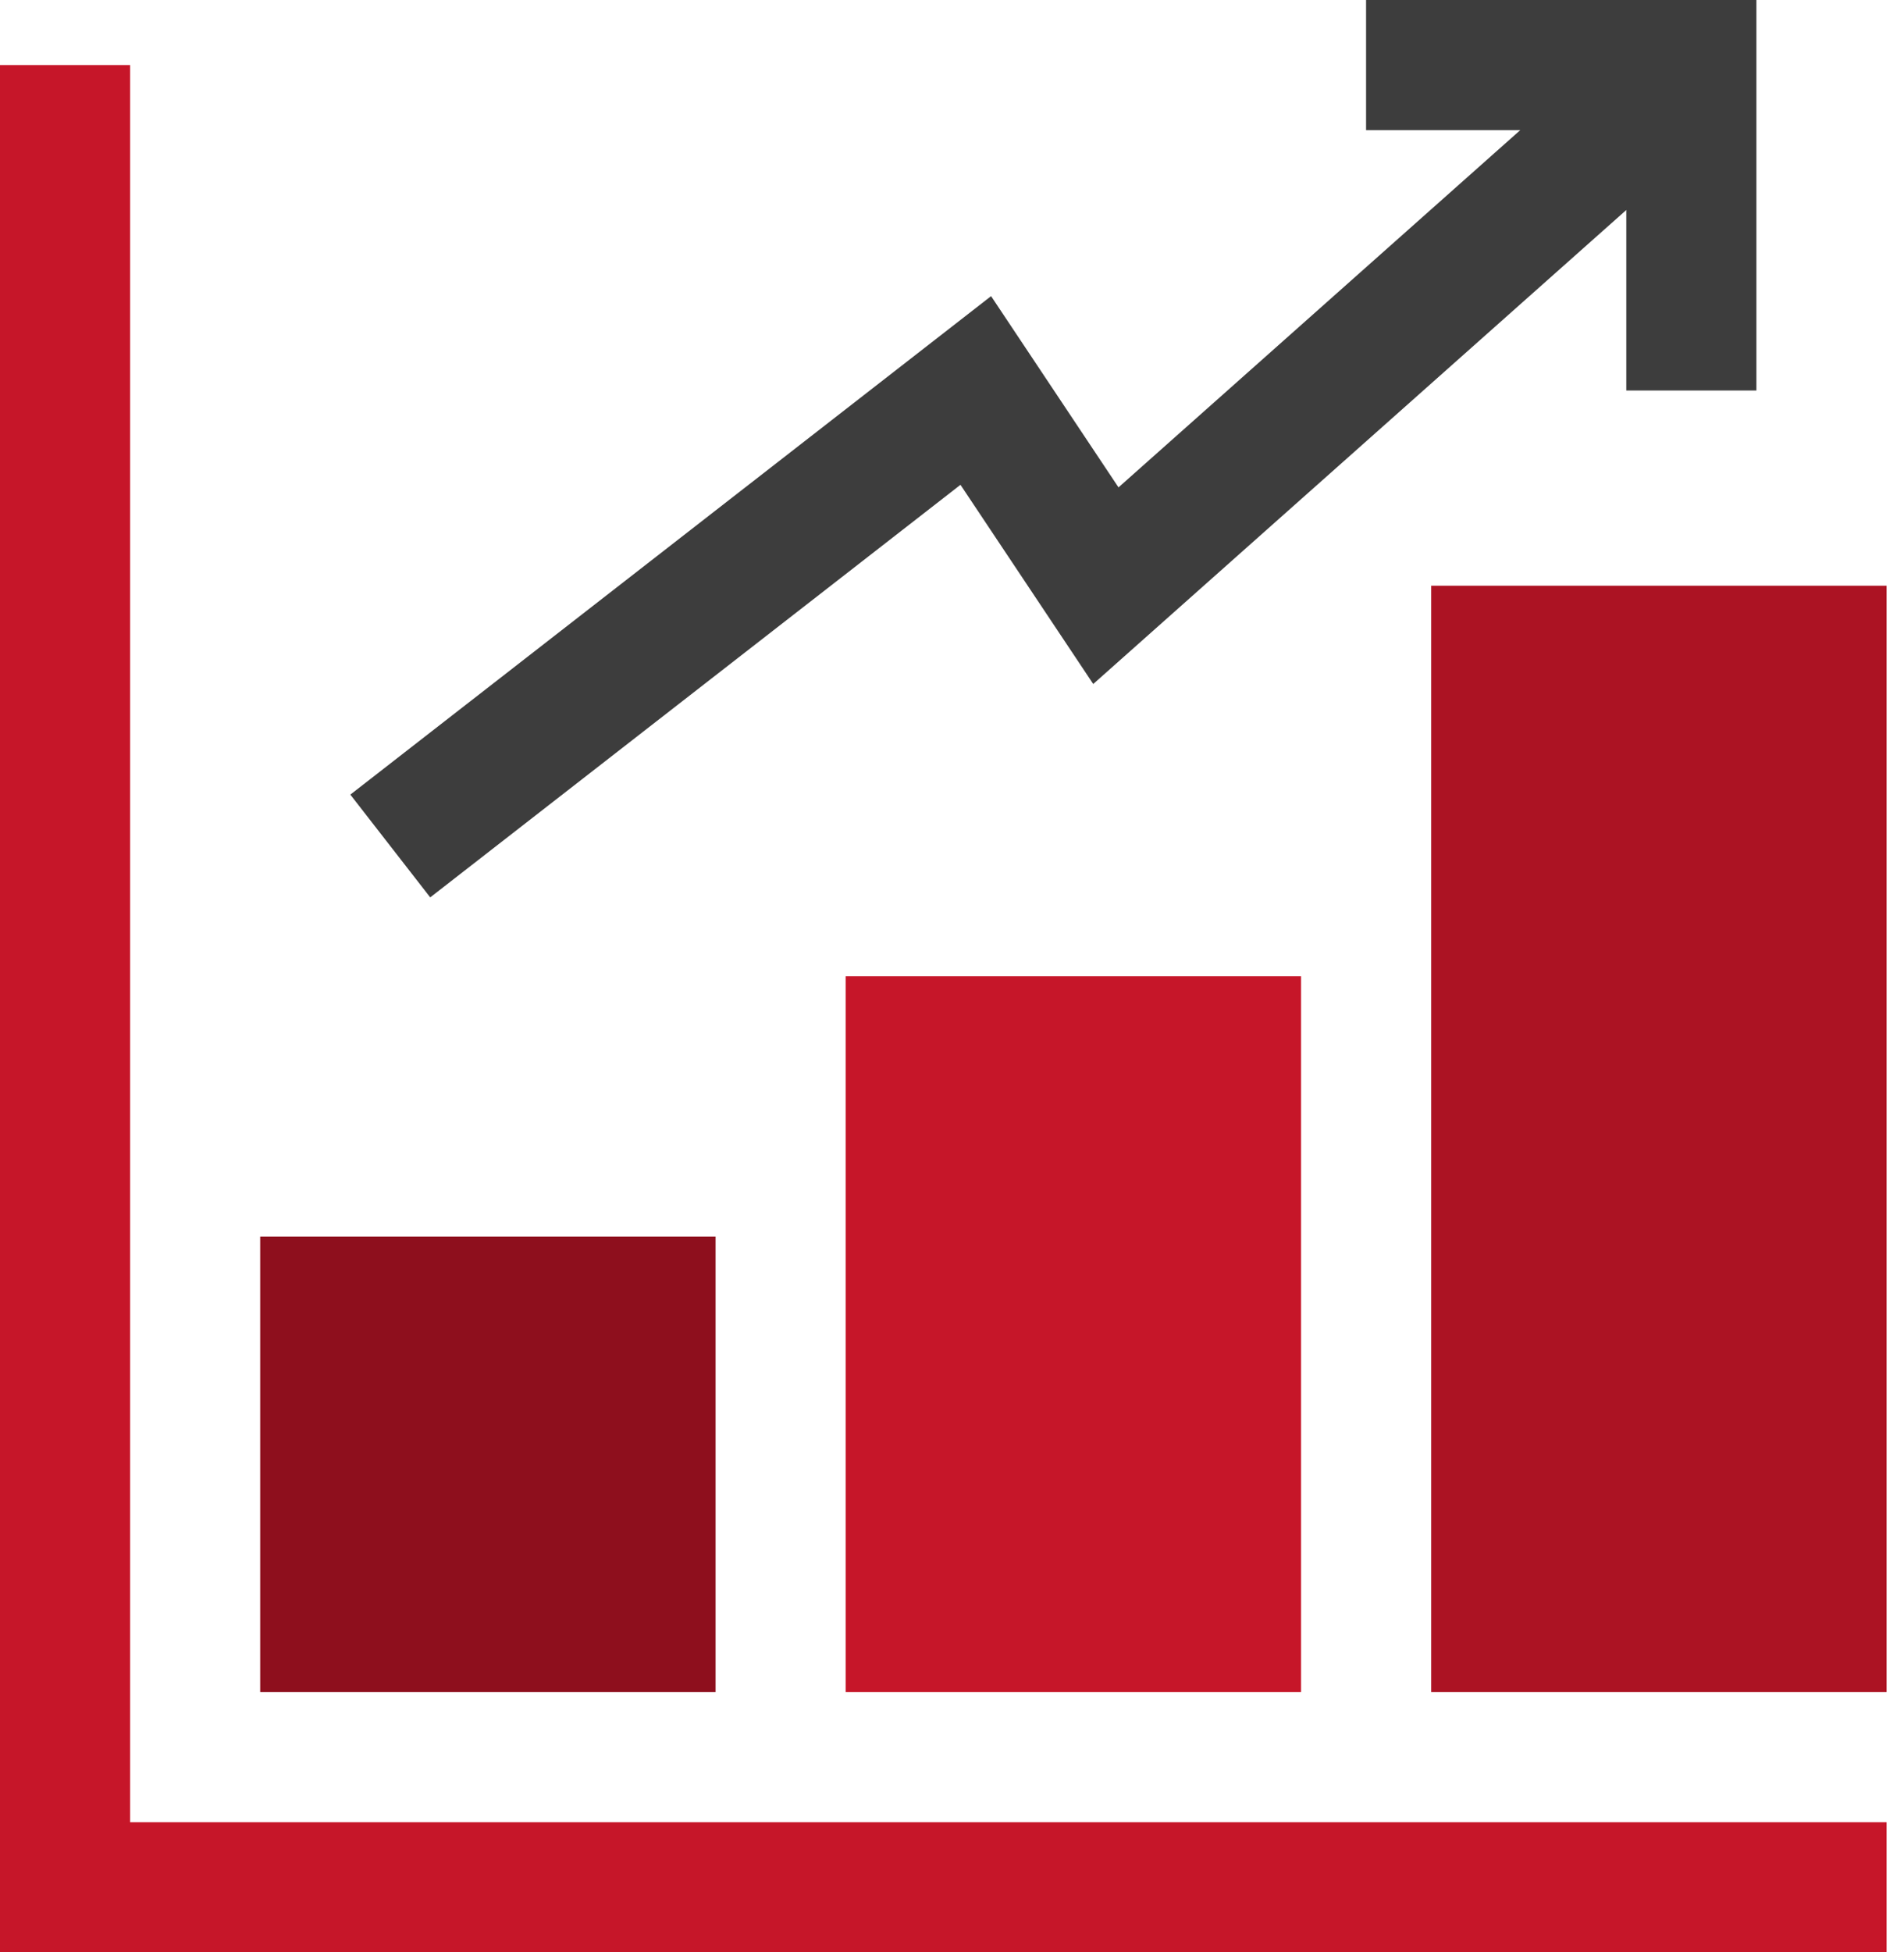
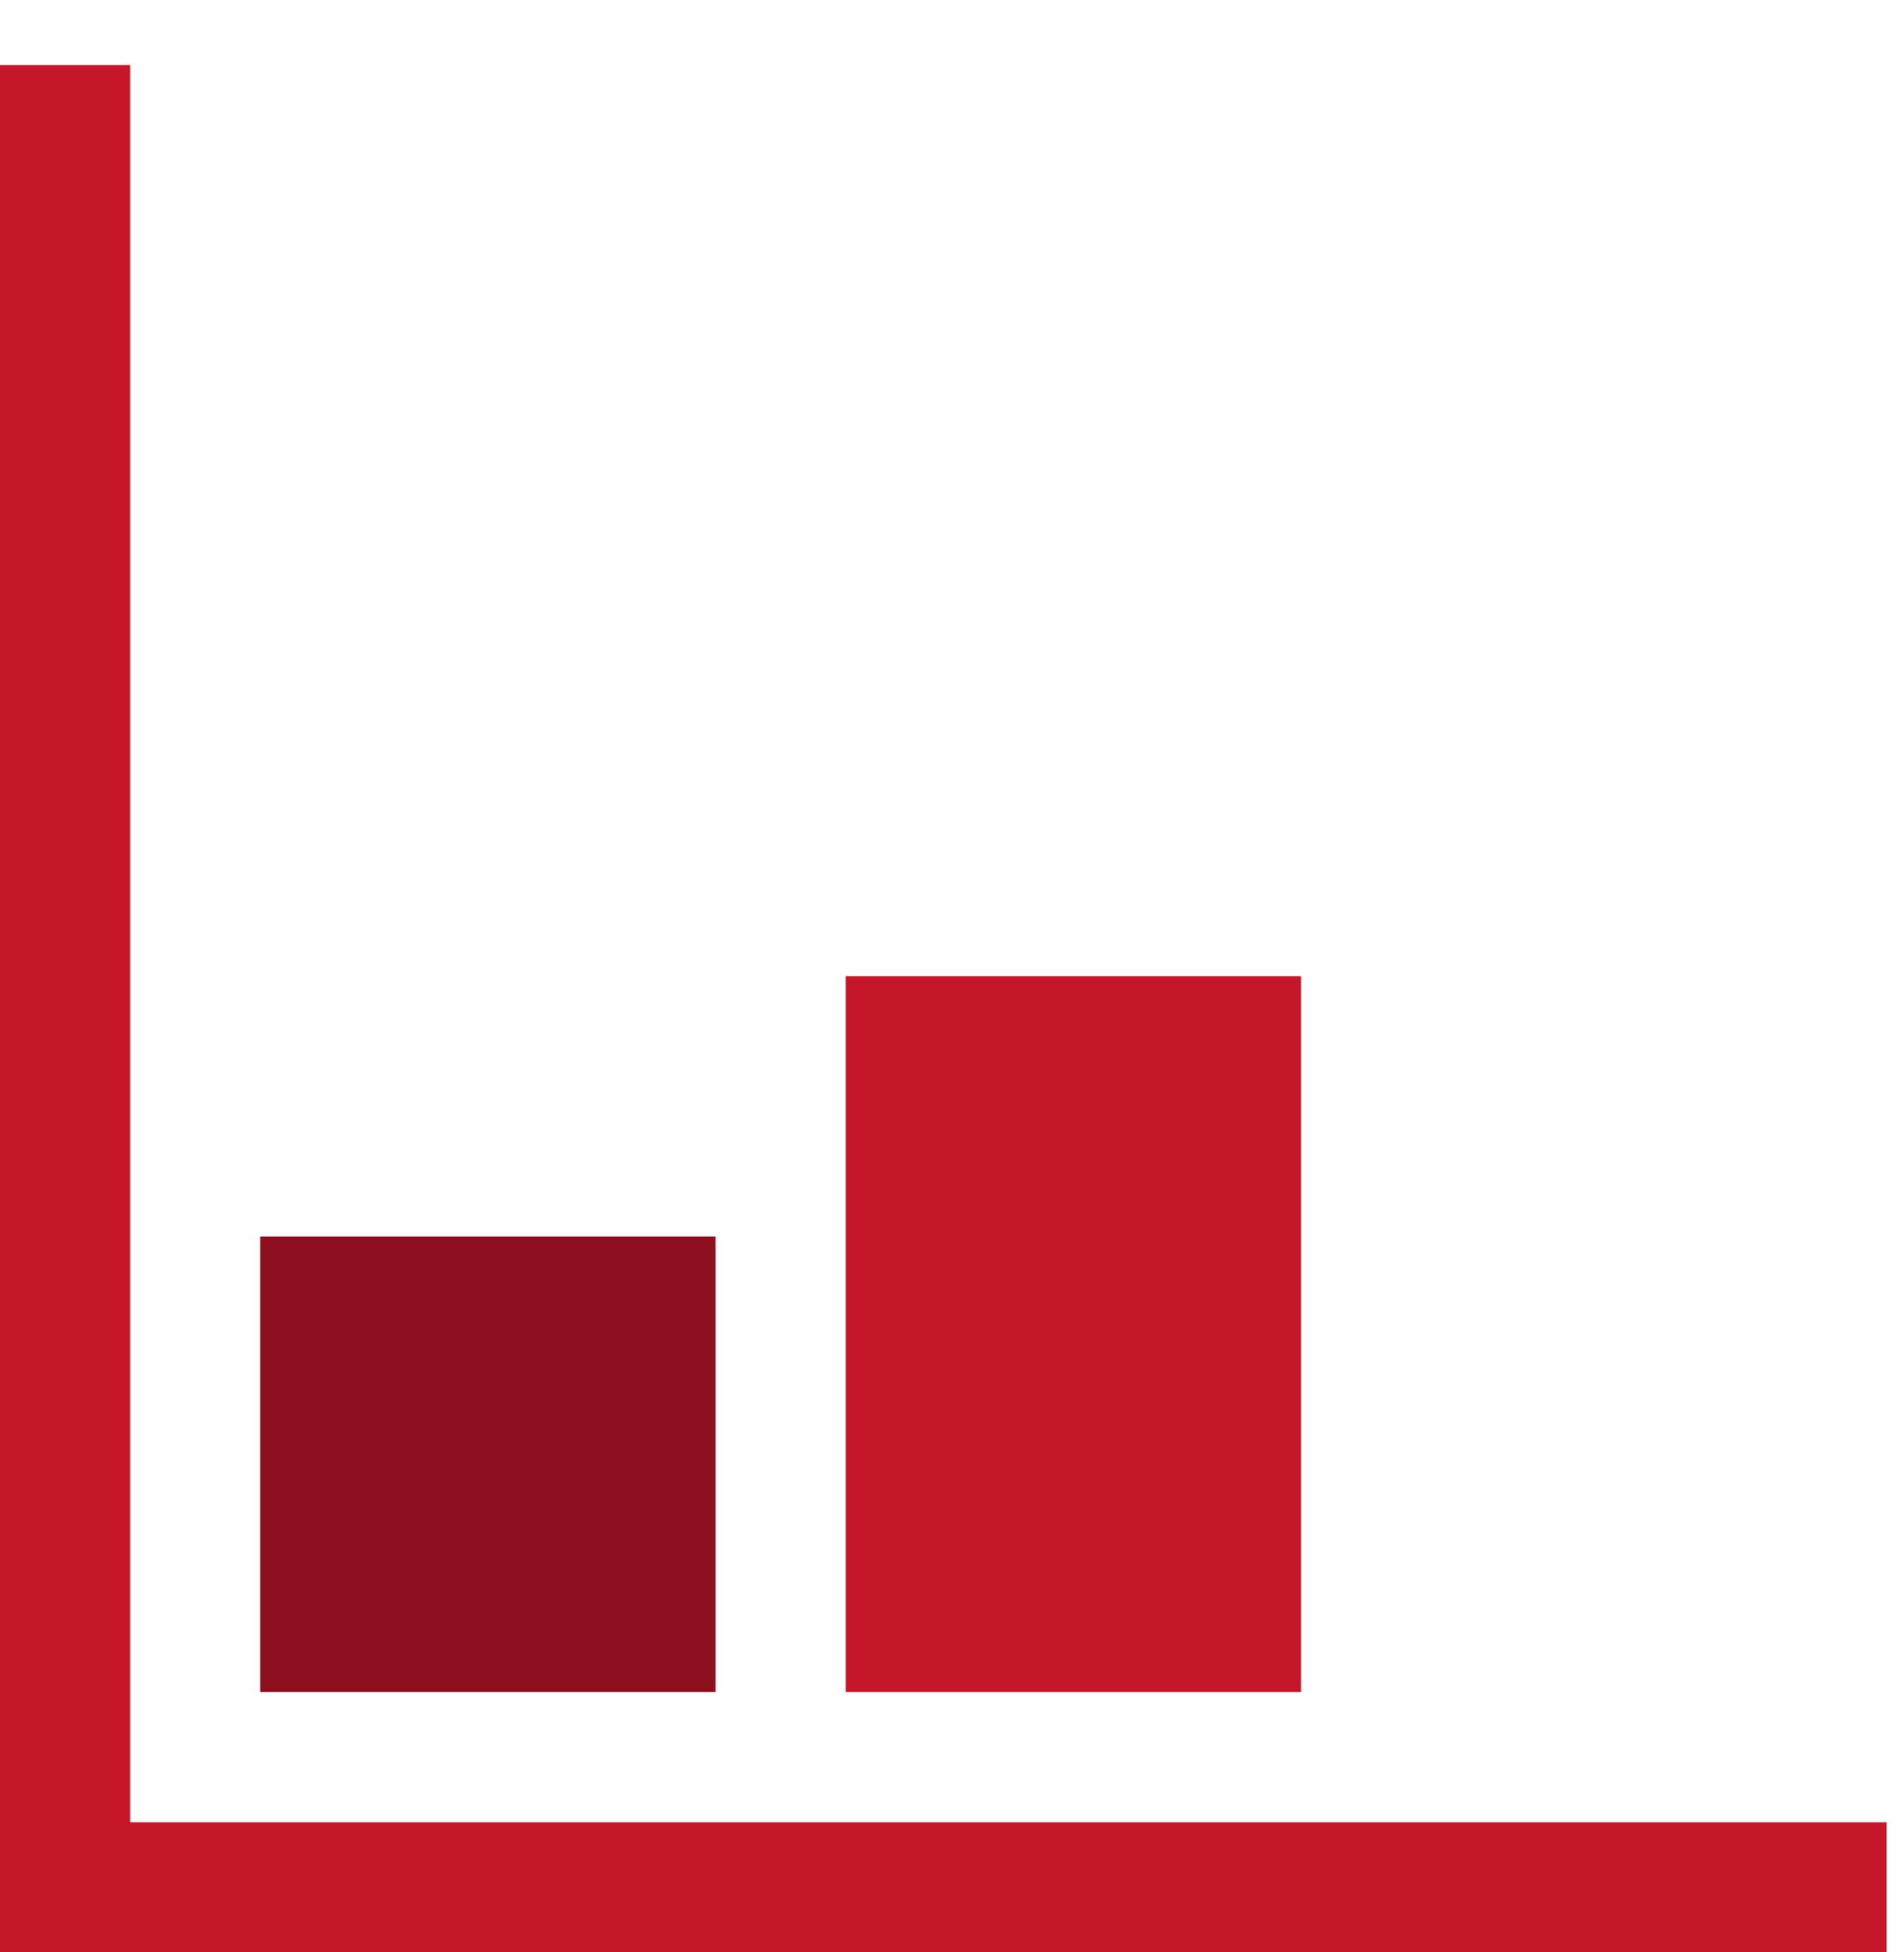
<svg xmlns="http://www.w3.org/2000/svg" width="40" height="41" viewBox="0 0 40 41" fill="none">
-   <path d="M30.067 12.3H39.634V35.533H30.067V12.3Z" fill="#AC1323" />
+   <path d="M30.067 12.3H39.634V35.533V12.3Z" fill="#AC1323" />
  <path d="M2.733 1.366H0V41H39.634V38.267H2.733V1.366Z" fill="#C61629" />
  <path d="M5.466 25.967H15.033V35.533H5.466V25.967Z" fill="#8E0F1D" />
  <path d="M17.766 20.5H27.333V35.533H17.766V20.5Z" fill="#C61629" />
-   <path d="M20.178 10.181L22.967 14.364L34.166 4.41V8.2H36.899V0H28.699V2.733H31.938L23.498 10.235L20.821 6.219L7.36 16.687L9.038 18.845L20.178 10.181Z" fill="#3D3D3D" />
</svg>